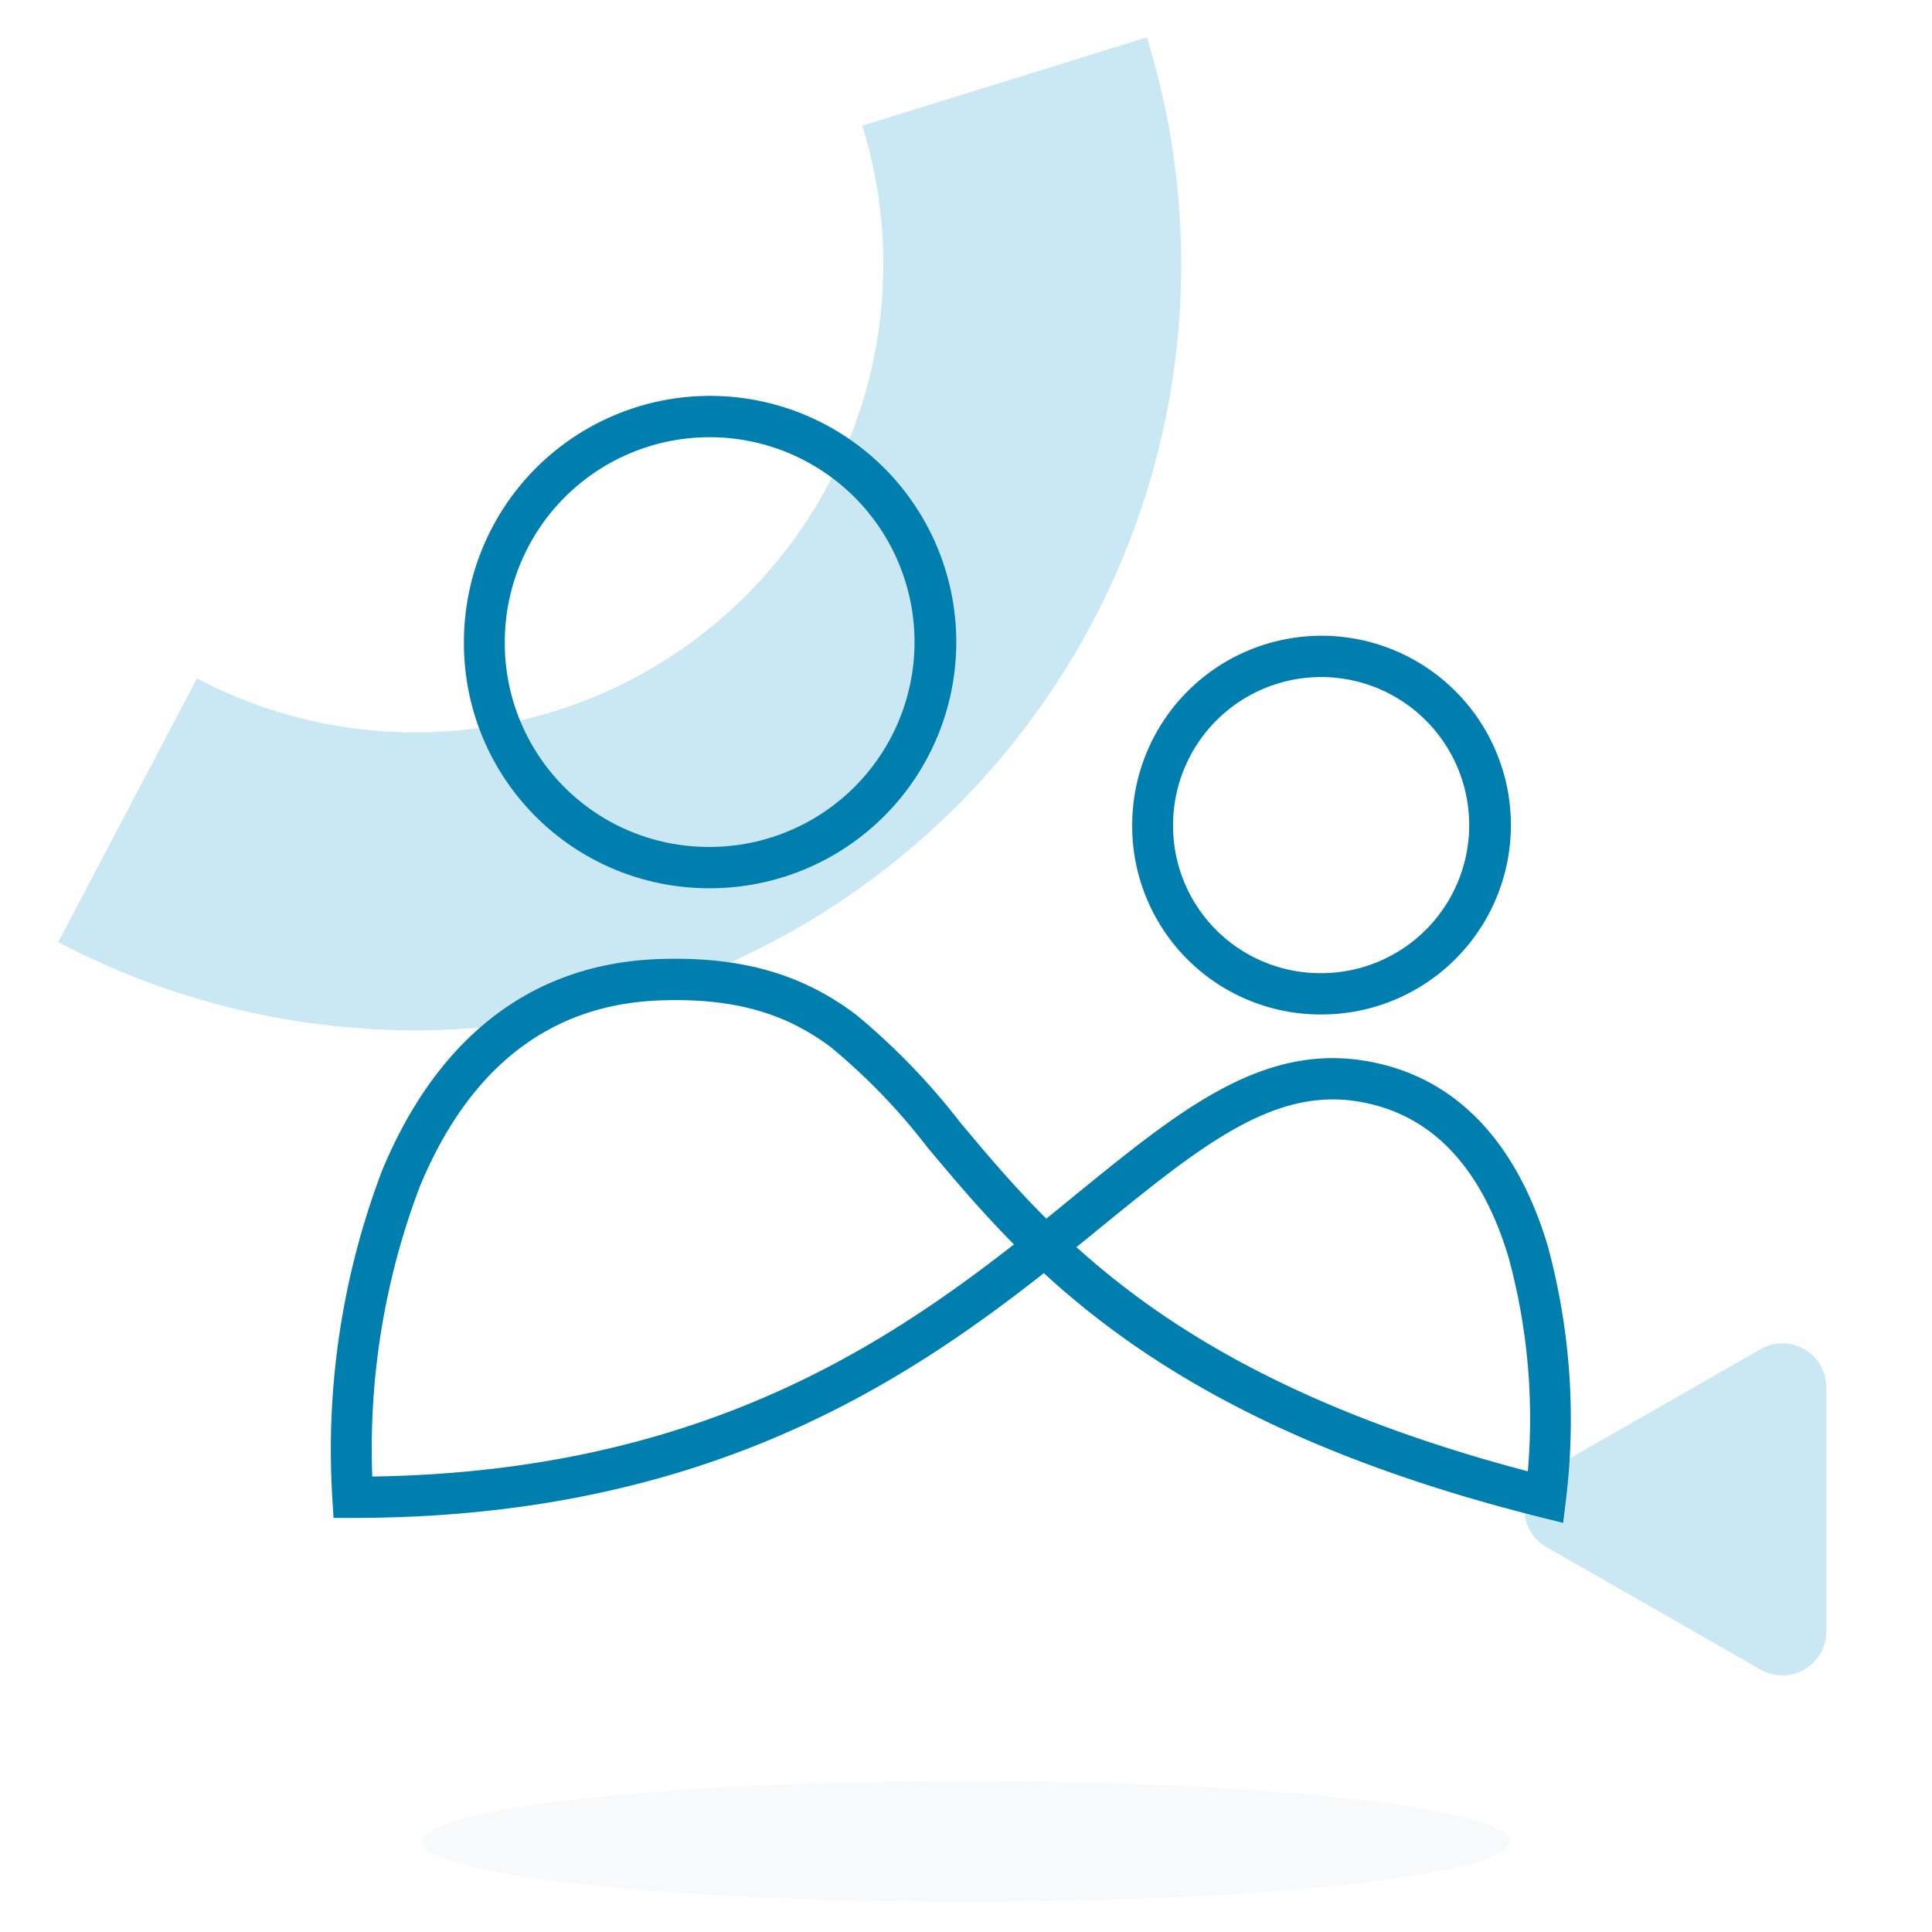
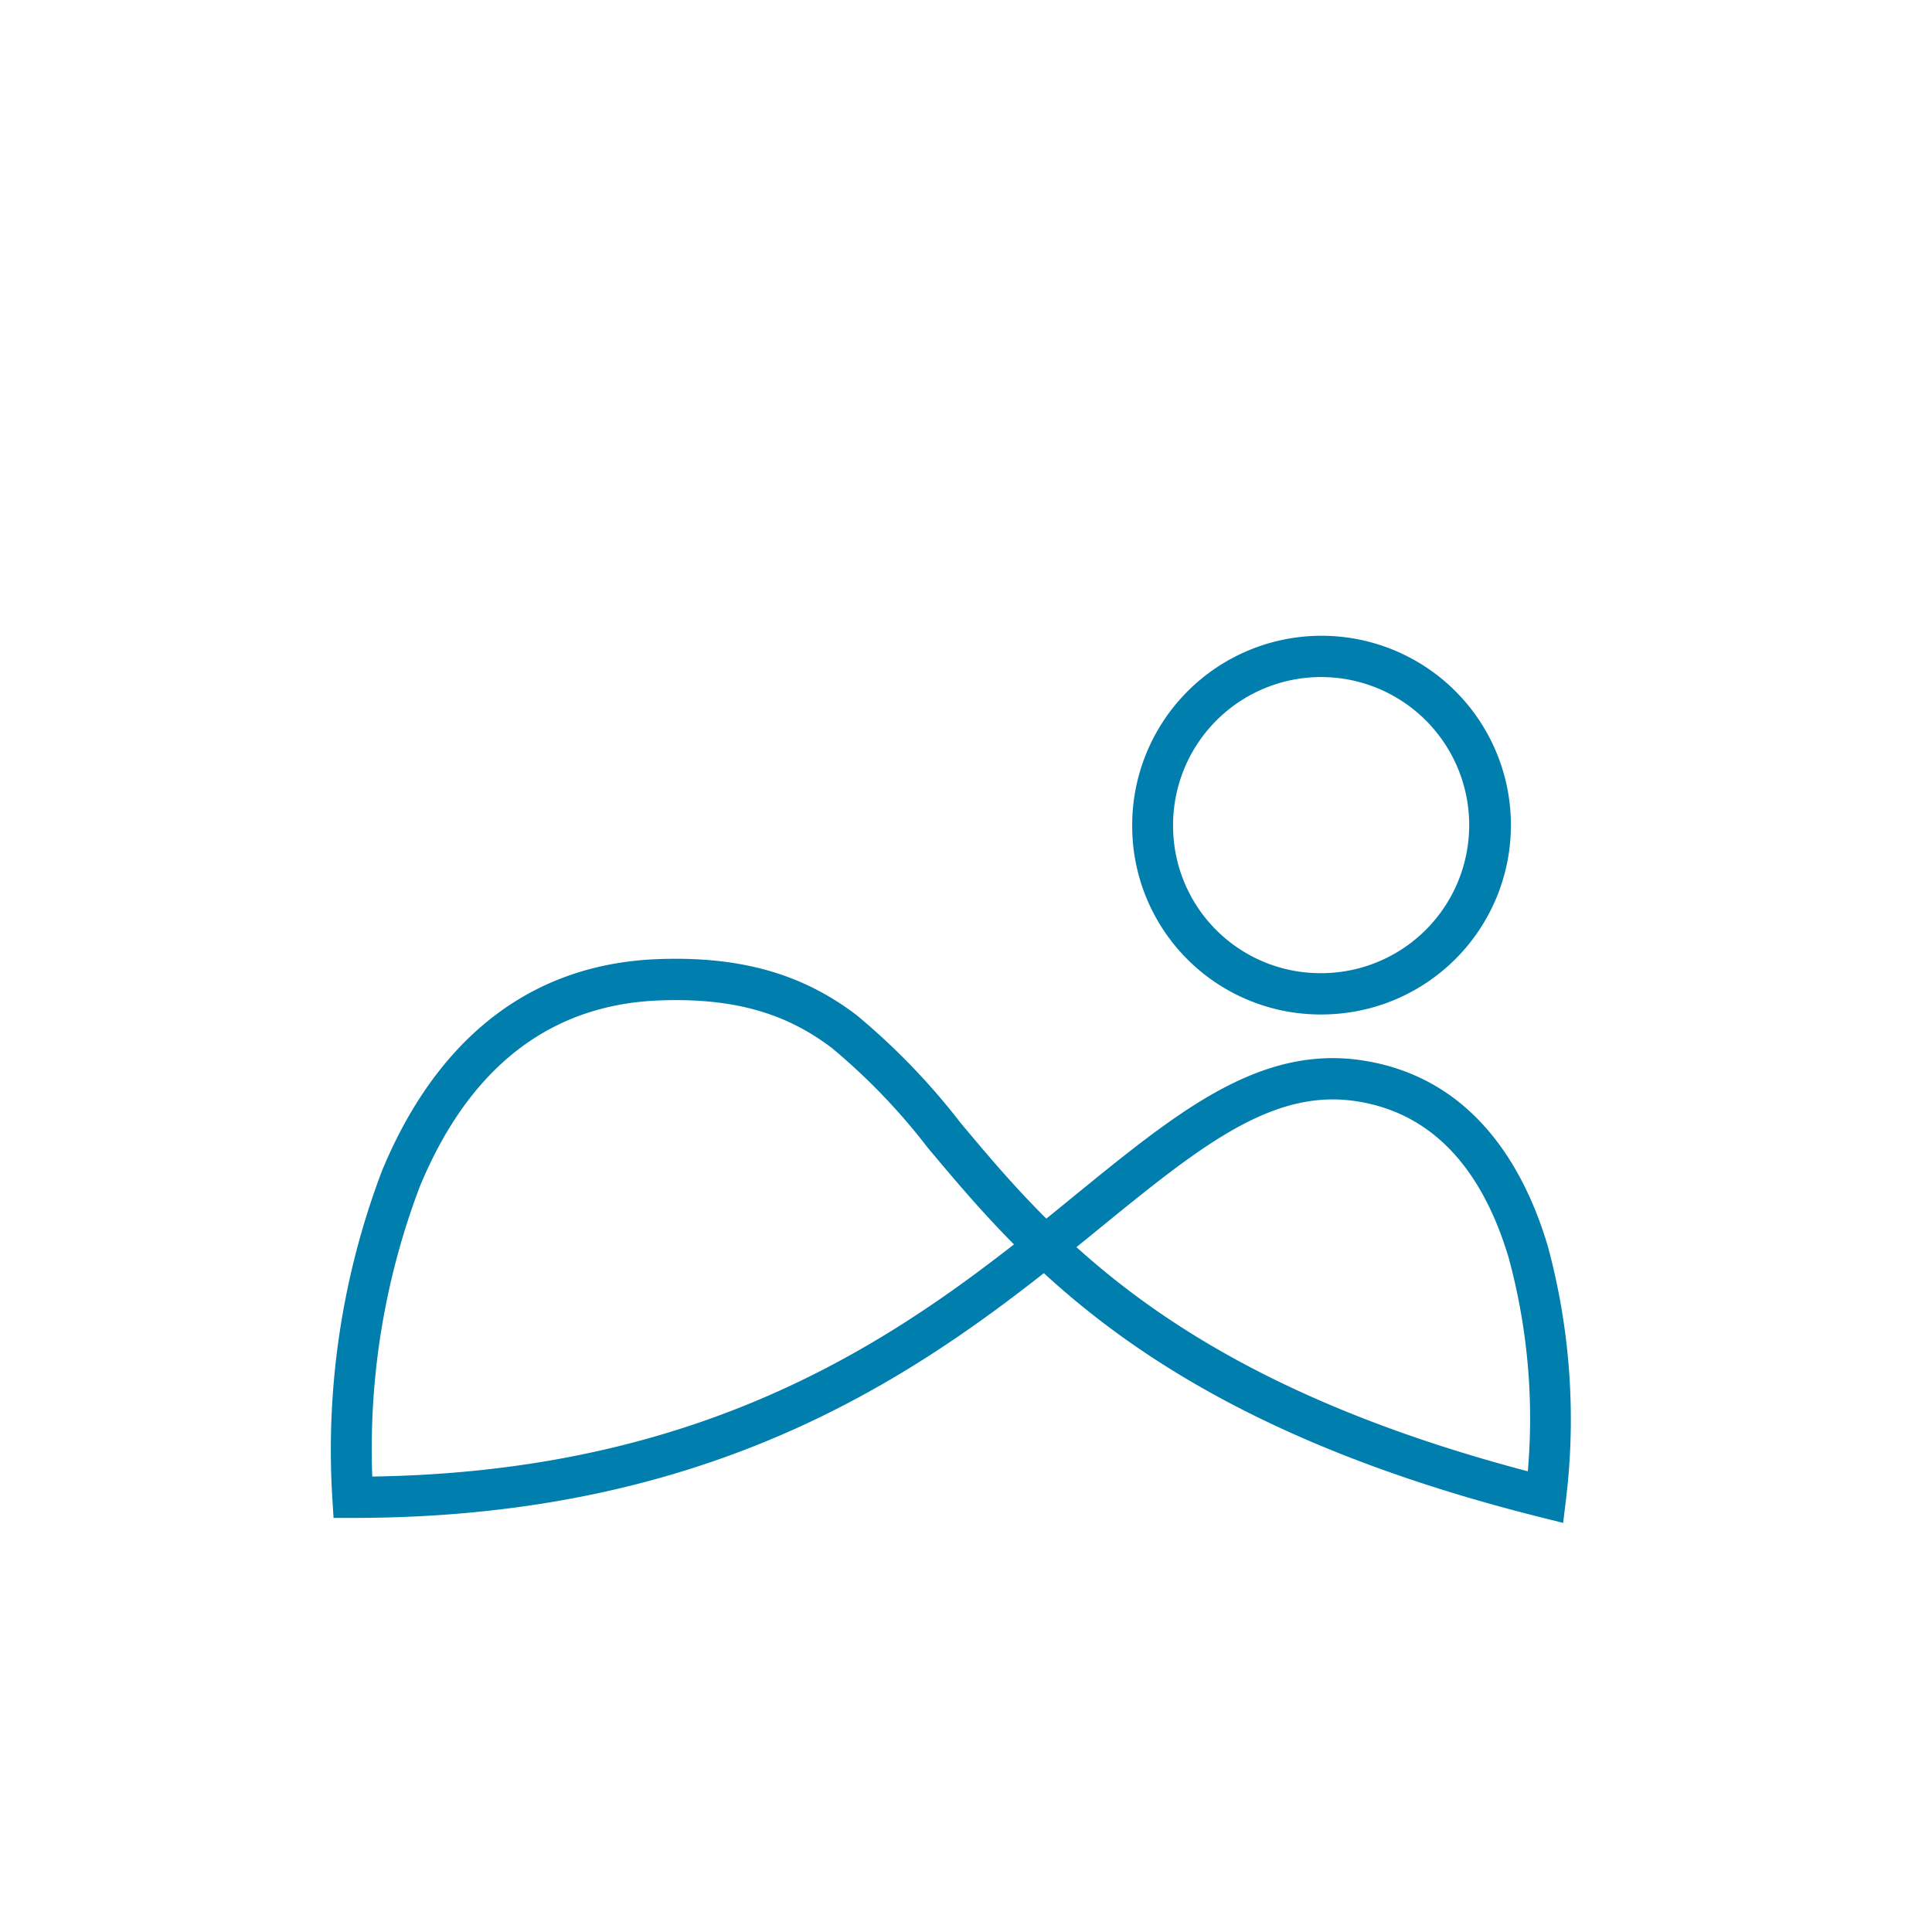
<svg xmlns="http://www.w3.org/2000/svg" width="110" height="110" viewBox="0 0 110 110">
  <defs>
    <clipPath id="clip-path">
-       <rect id="Rectángulo_322" data-name="Rectángulo 322" width="110" height="110" transform="translate(0)" fill="#fff" />
-     </clipPath>
+       </clipPath>
  </defs>
  <g id="CB_Icono_I2_08" transform="translate(-1.914)">
    <g id="Grupo_40" data-name="Grupo 40" transform="translate(1.914)" clip-path="url(#clip-path)">
-       <ellipse id="Elipse_34" data-name="Elipse 34" cx="30.937" cy="3.438" rx="30.937" ry="3.438" transform="translate(24.062 101.406)" fill="#e6e9ec" opacity="0.3" />
-       <path id="Trazado_352" data-name="Trazado 352" d="M71.283,4.739A43.616,43.616,0,0,1,9.3,56.248l7.9-15.01A26.652,26.652,0,0,0,55.08,9.763Z" transform="translate(-5.985 -2.611)" fill="#cae8f3" />
-       <path id="Trazado_353" data-name="Trazado 353" d="M196.484,181.95a2.466,2.466,0,0,1,0-4.29l12.188-6.972a2.5,2.5,0,0,1,3.75,2.145v13.944a2.5,2.5,0,0,1-3.75,2.146Z" transform="translate(-108.437 -93.867)" fill="#cae8f3" />
-     </g>
-     <path id="Trazado_354" data-name="Trazado 354" d="M74.613,75.886A11.664,11.664,0,1,0,63.072,64.223,11.6,11.6,0,0,0,74.613,75.886Zm0,2.352A14.016,14.016,0,1,0,60.745,64.223,13.942,13.942,0,0,0,74.613,78.238Z" transform="translate(-32.417 -27.666)" fill="#007eae" fill-rule="evenodd" />
+       </g>
    <path id="Trazado_355" data-name="Trazado 355" d="M156.159,99.833a8.43,8.43,0,1,0-8.341-8.429A8.386,8.386,0,0,0,156.159,99.833Zm0,2.351A10.781,10.781,0,1,0,145.491,91.4,10.725,10.725,0,0,0,156.159,102.185Z" transform="translate(-79.114 -44.425)" fill="#007eae" fill-rule="evenodd" />
    <path id="Trazado_356" data-name="Trazado 356" d="M72.4,126.654c-2.373-1.795-5.24-2.873-9.8-2.7-7.069.264-11.259,4.788-13.664,10.632a42.074,42.074,0,0,0-2.694,16.476c17.148-.255,27.605-6.406,35.418-12.355q.568-.432,1.118-.862c-1.172-1.181-2.217-2.345-3.185-3.468-.616-.716-1.192-1.4-1.742-2.058A35.388,35.388,0,0,0,72.4,126.654Zm12.219,9.723c-1.215-1.211-2.285-2.4-3.271-3.547-.553-.642-1.089-1.282-1.615-1.91a38.524,38.524,0,0,0-5.939-6.148c-2.839-2.147-6.24-3.359-11.281-3.17-8.293.311-13.112,5.729-15.727,12.079a44.791,44.791,0,0,0-2.816,18.637l.068,1.1h1.093c18.463,0,29.683-6.559,37.928-12.836q.725-.552,1.421-1.1c5.5,5.053,13.684,10.245,28.292,13.9l1.273.319.161-1.316a37.755,37.755,0,0,0-1.041-14.468c-1.507-5.034-4.639-9.671-10.613-10.557-3.754-.556-7.033.863-10.286,3.058-1.627,1.1-3.287,2.416-5.023,3.825l-.947.77Q85.476,135.686,84.622,136.377ZM86.335,138c5.086,4.593,12.586,9.306,25.7,12.764a34.891,34.891,0,0,0-1.093-12.167c-1.383-4.618-4.029-8.215-8.724-8.911-2.913-.431-5.591.619-8.656,2.687-1.532,1.034-3.121,2.293-4.858,3.7l-.935.76Q87.068,137.41,86.335,138Z" transform="translate(-23.133 -66.994)" fill="#007eae" fill-rule="evenodd" />
  </g>
</svg>